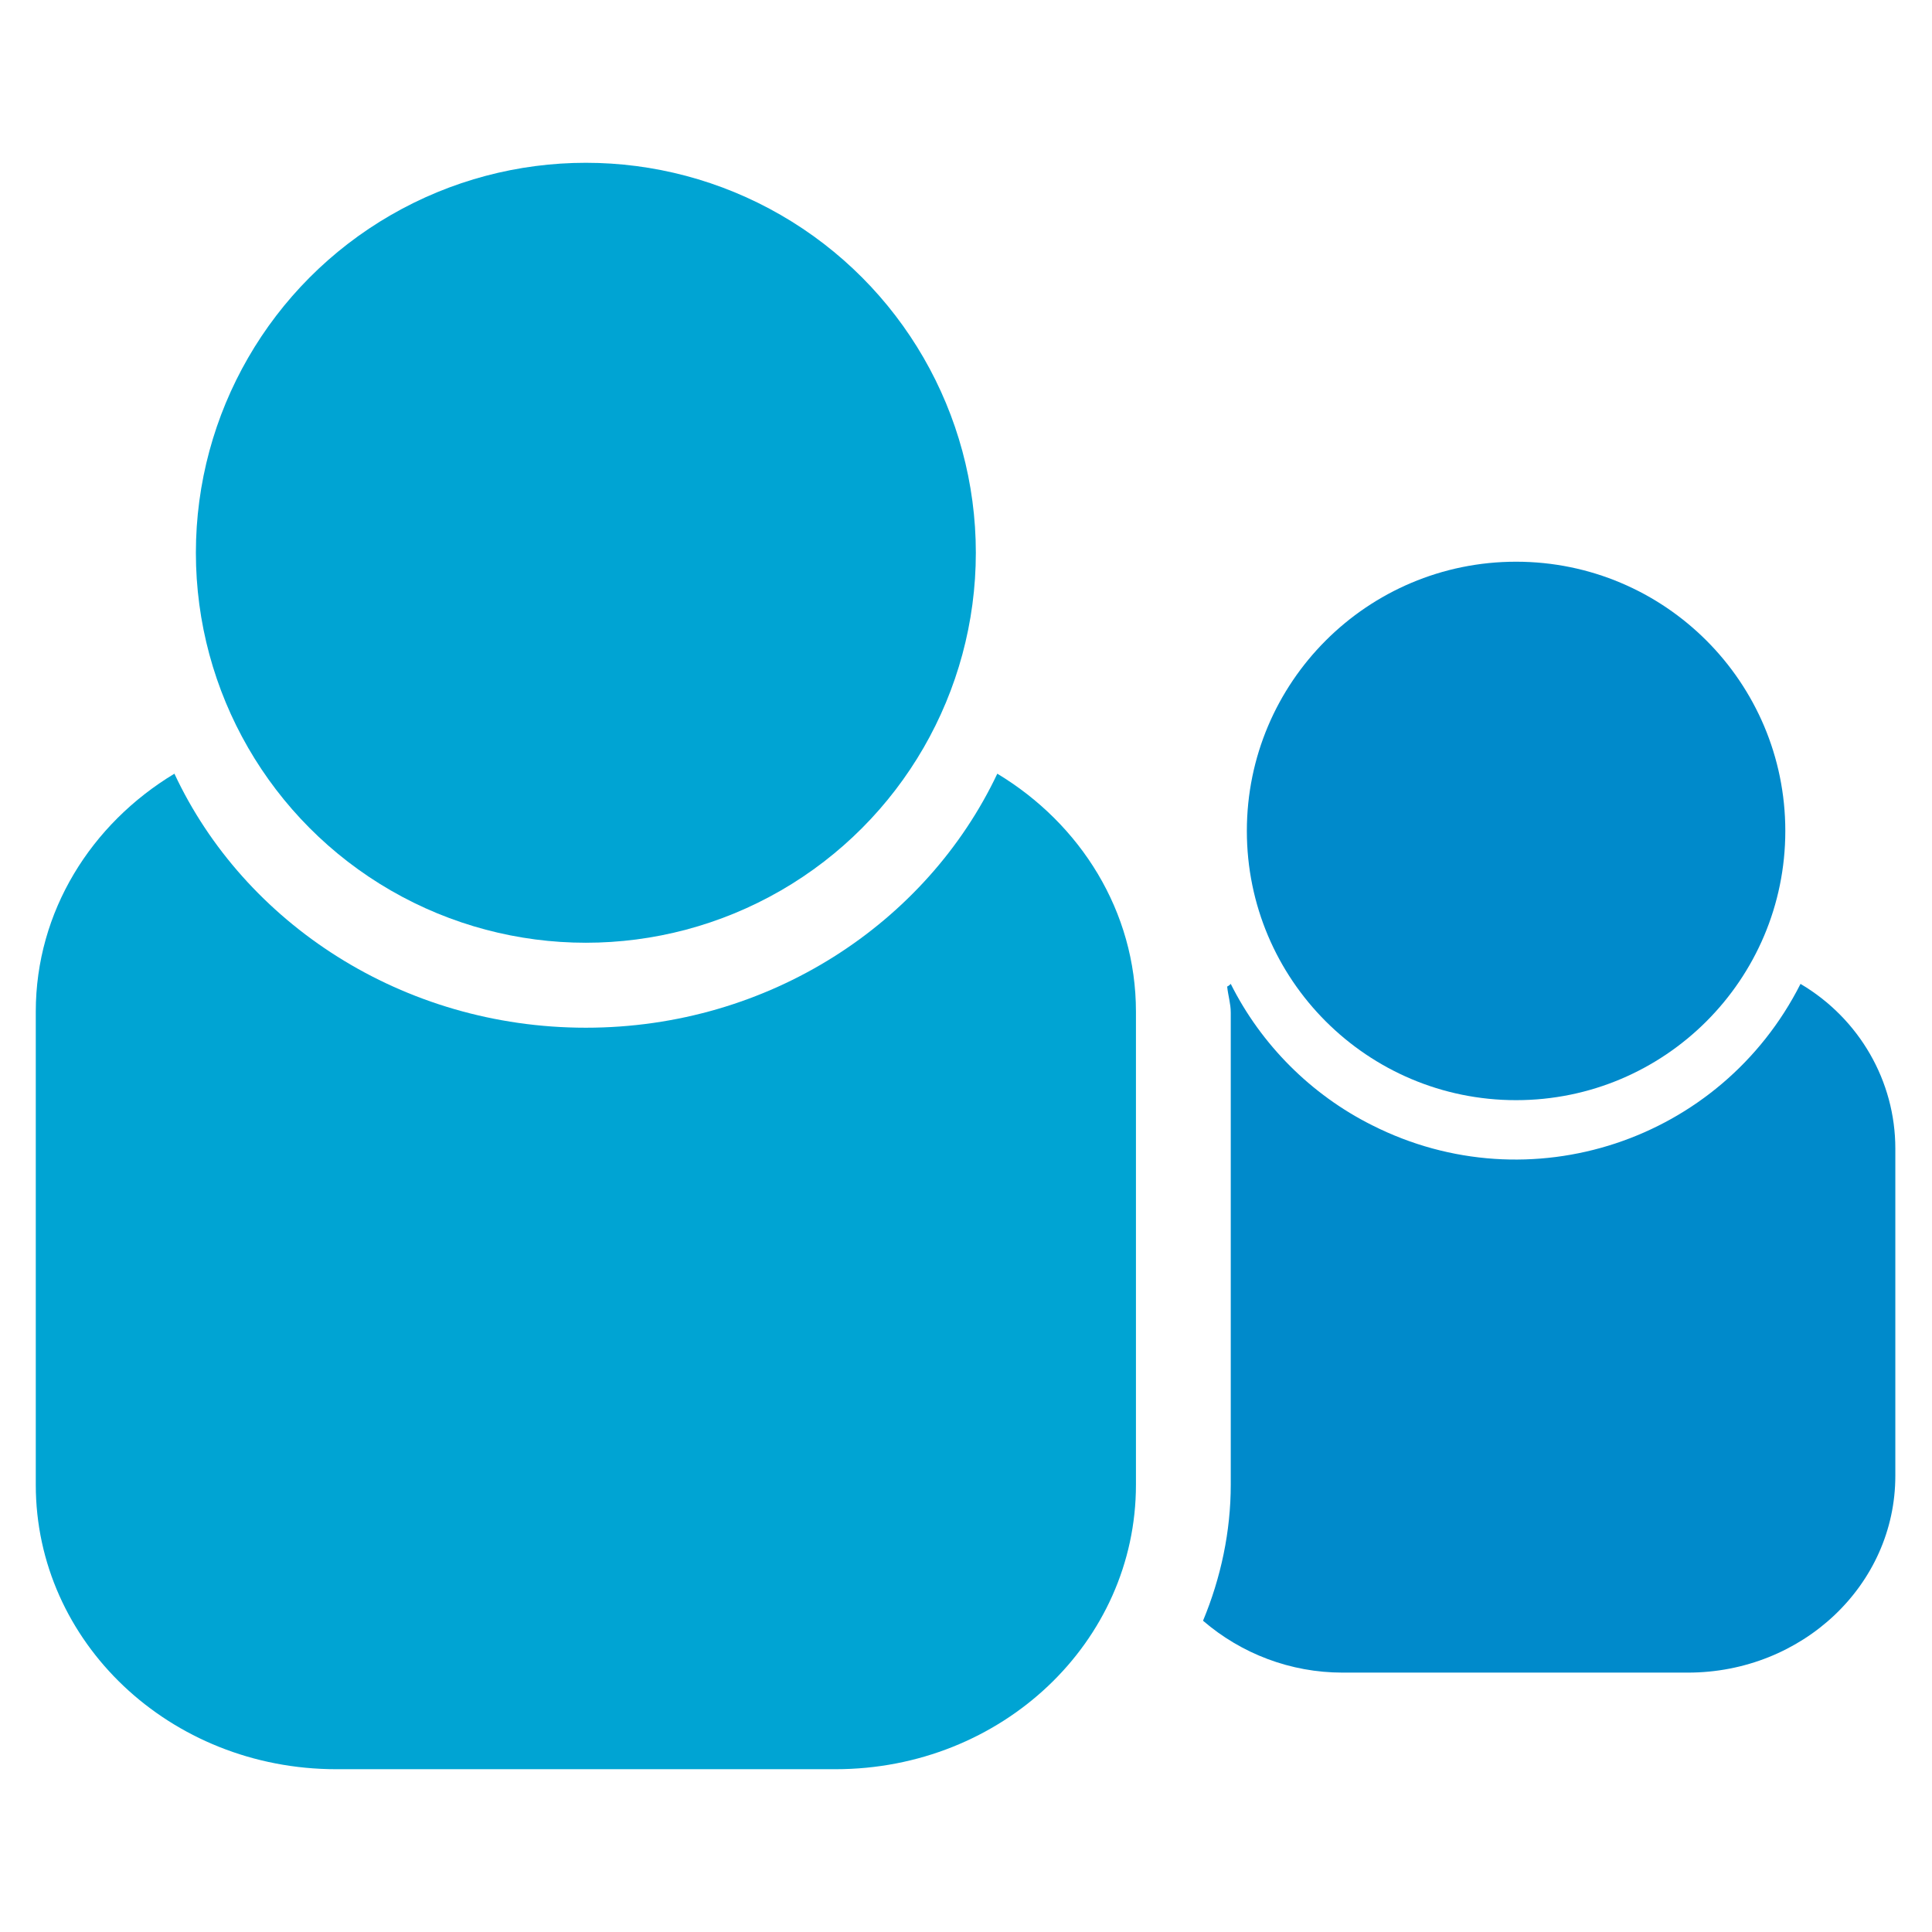
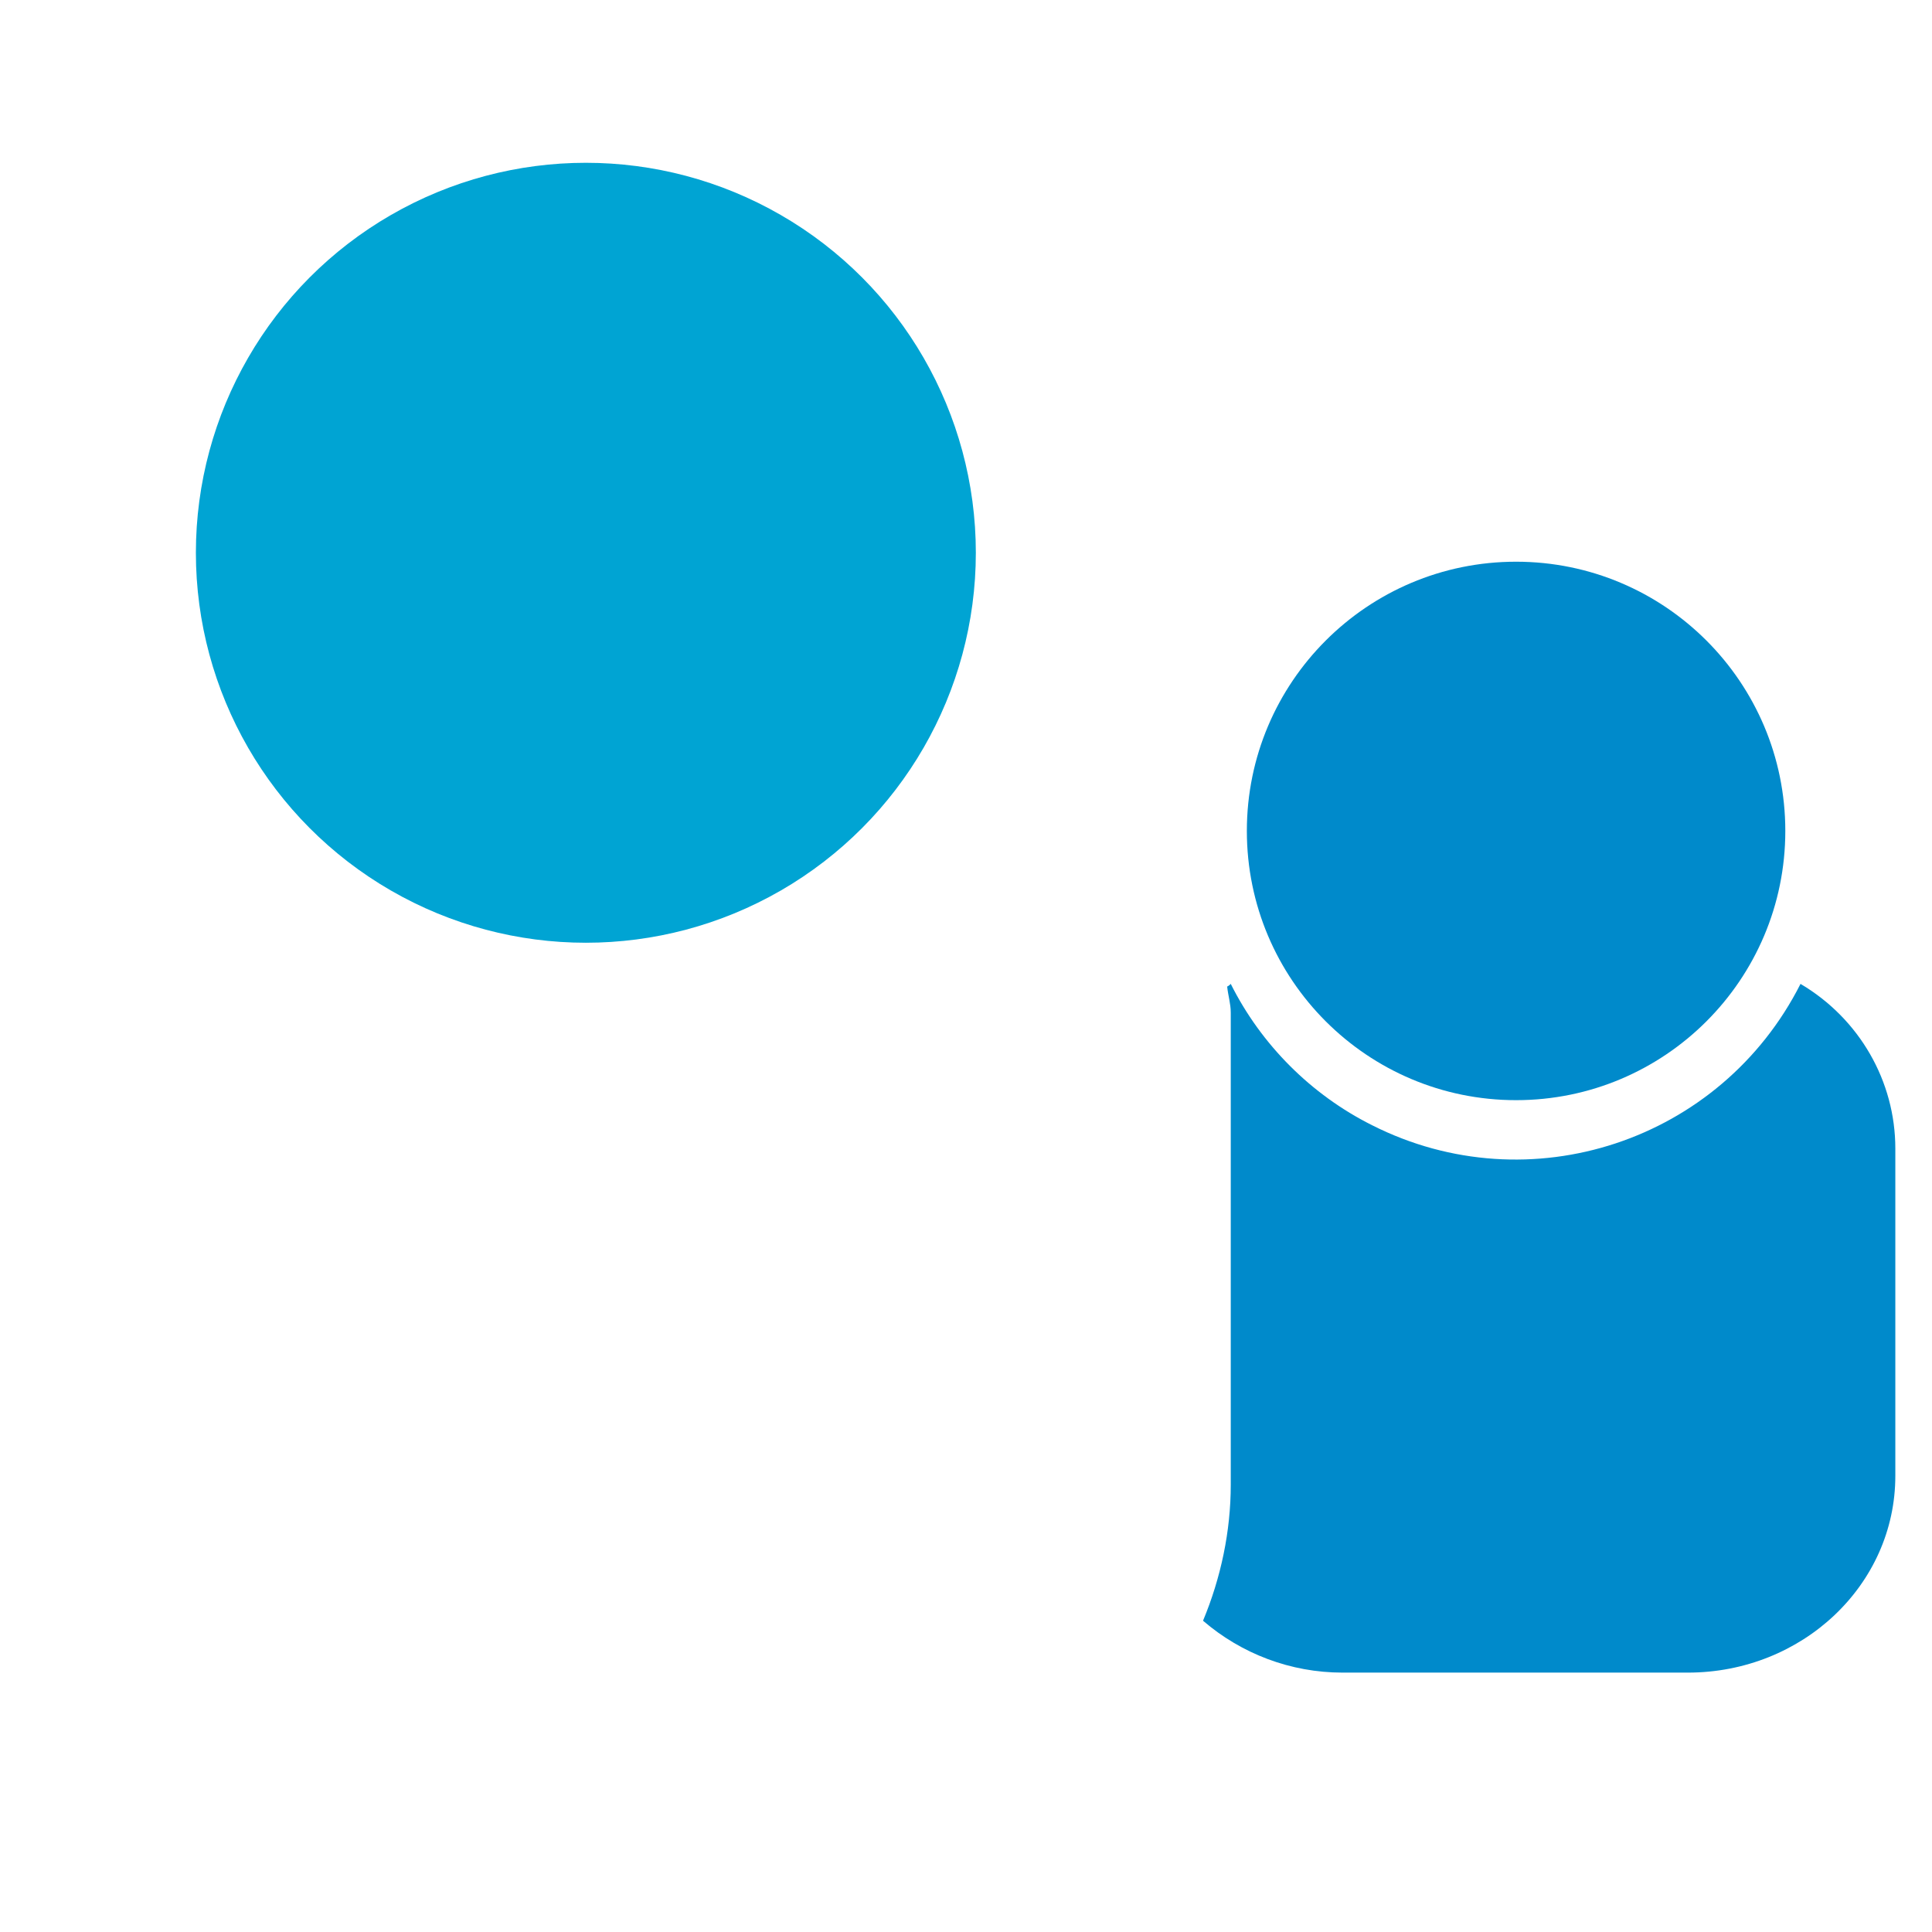
<svg xmlns="http://www.w3.org/2000/svg" id="Layer_1" x="0px" y="0px" viewBox="0 0 216 216" style="enable-background:new 0 0 216 216;" xml:space="preserve">
  <style type="text/css">	.st0{fill:#008ACB;}	.st1{fill:#00A4D3;}</style>
  <circle class="st0" cx="169.5" cy="92.9" r="30.1" />
  <path class="st0" d="M201.3,110c-8.9,17.6-30.3,24.7-47.9,15.8c-6.8-3.4-12.4-9-15.8-15.8c-0.1,0.1-0.2,0.2-0.4,0.3 c0.1,1,0.4,1.9,0.4,2.9V166c0,5.2-1.1,10.4-3.1,15.2c4.3,3.7,9.8,5.8,15.6,5.8h38.6c12.8,0,23.2-9.8,23.2-22v-36.6 C211.9,120.9,207.9,113.9,201.3,110z" />
  <circle class="st1" cx="65.5" cy="61.8" r="43.6" />
-   <path class="st1" d="M111.5,86.5c-7.9,16.7-25.5,28.4-46,28.4s-38.2-11.7-46-28.4C10.2,92.1,4,101.9,4,113.1V166 c0,17.6,15,31.8,33.6,31.8h55.8c18.6,0,33.6-14.2,33.6-31.8v-52.9C127,101.9,120.8,92.1,111.5,86.5z" />
</svg>